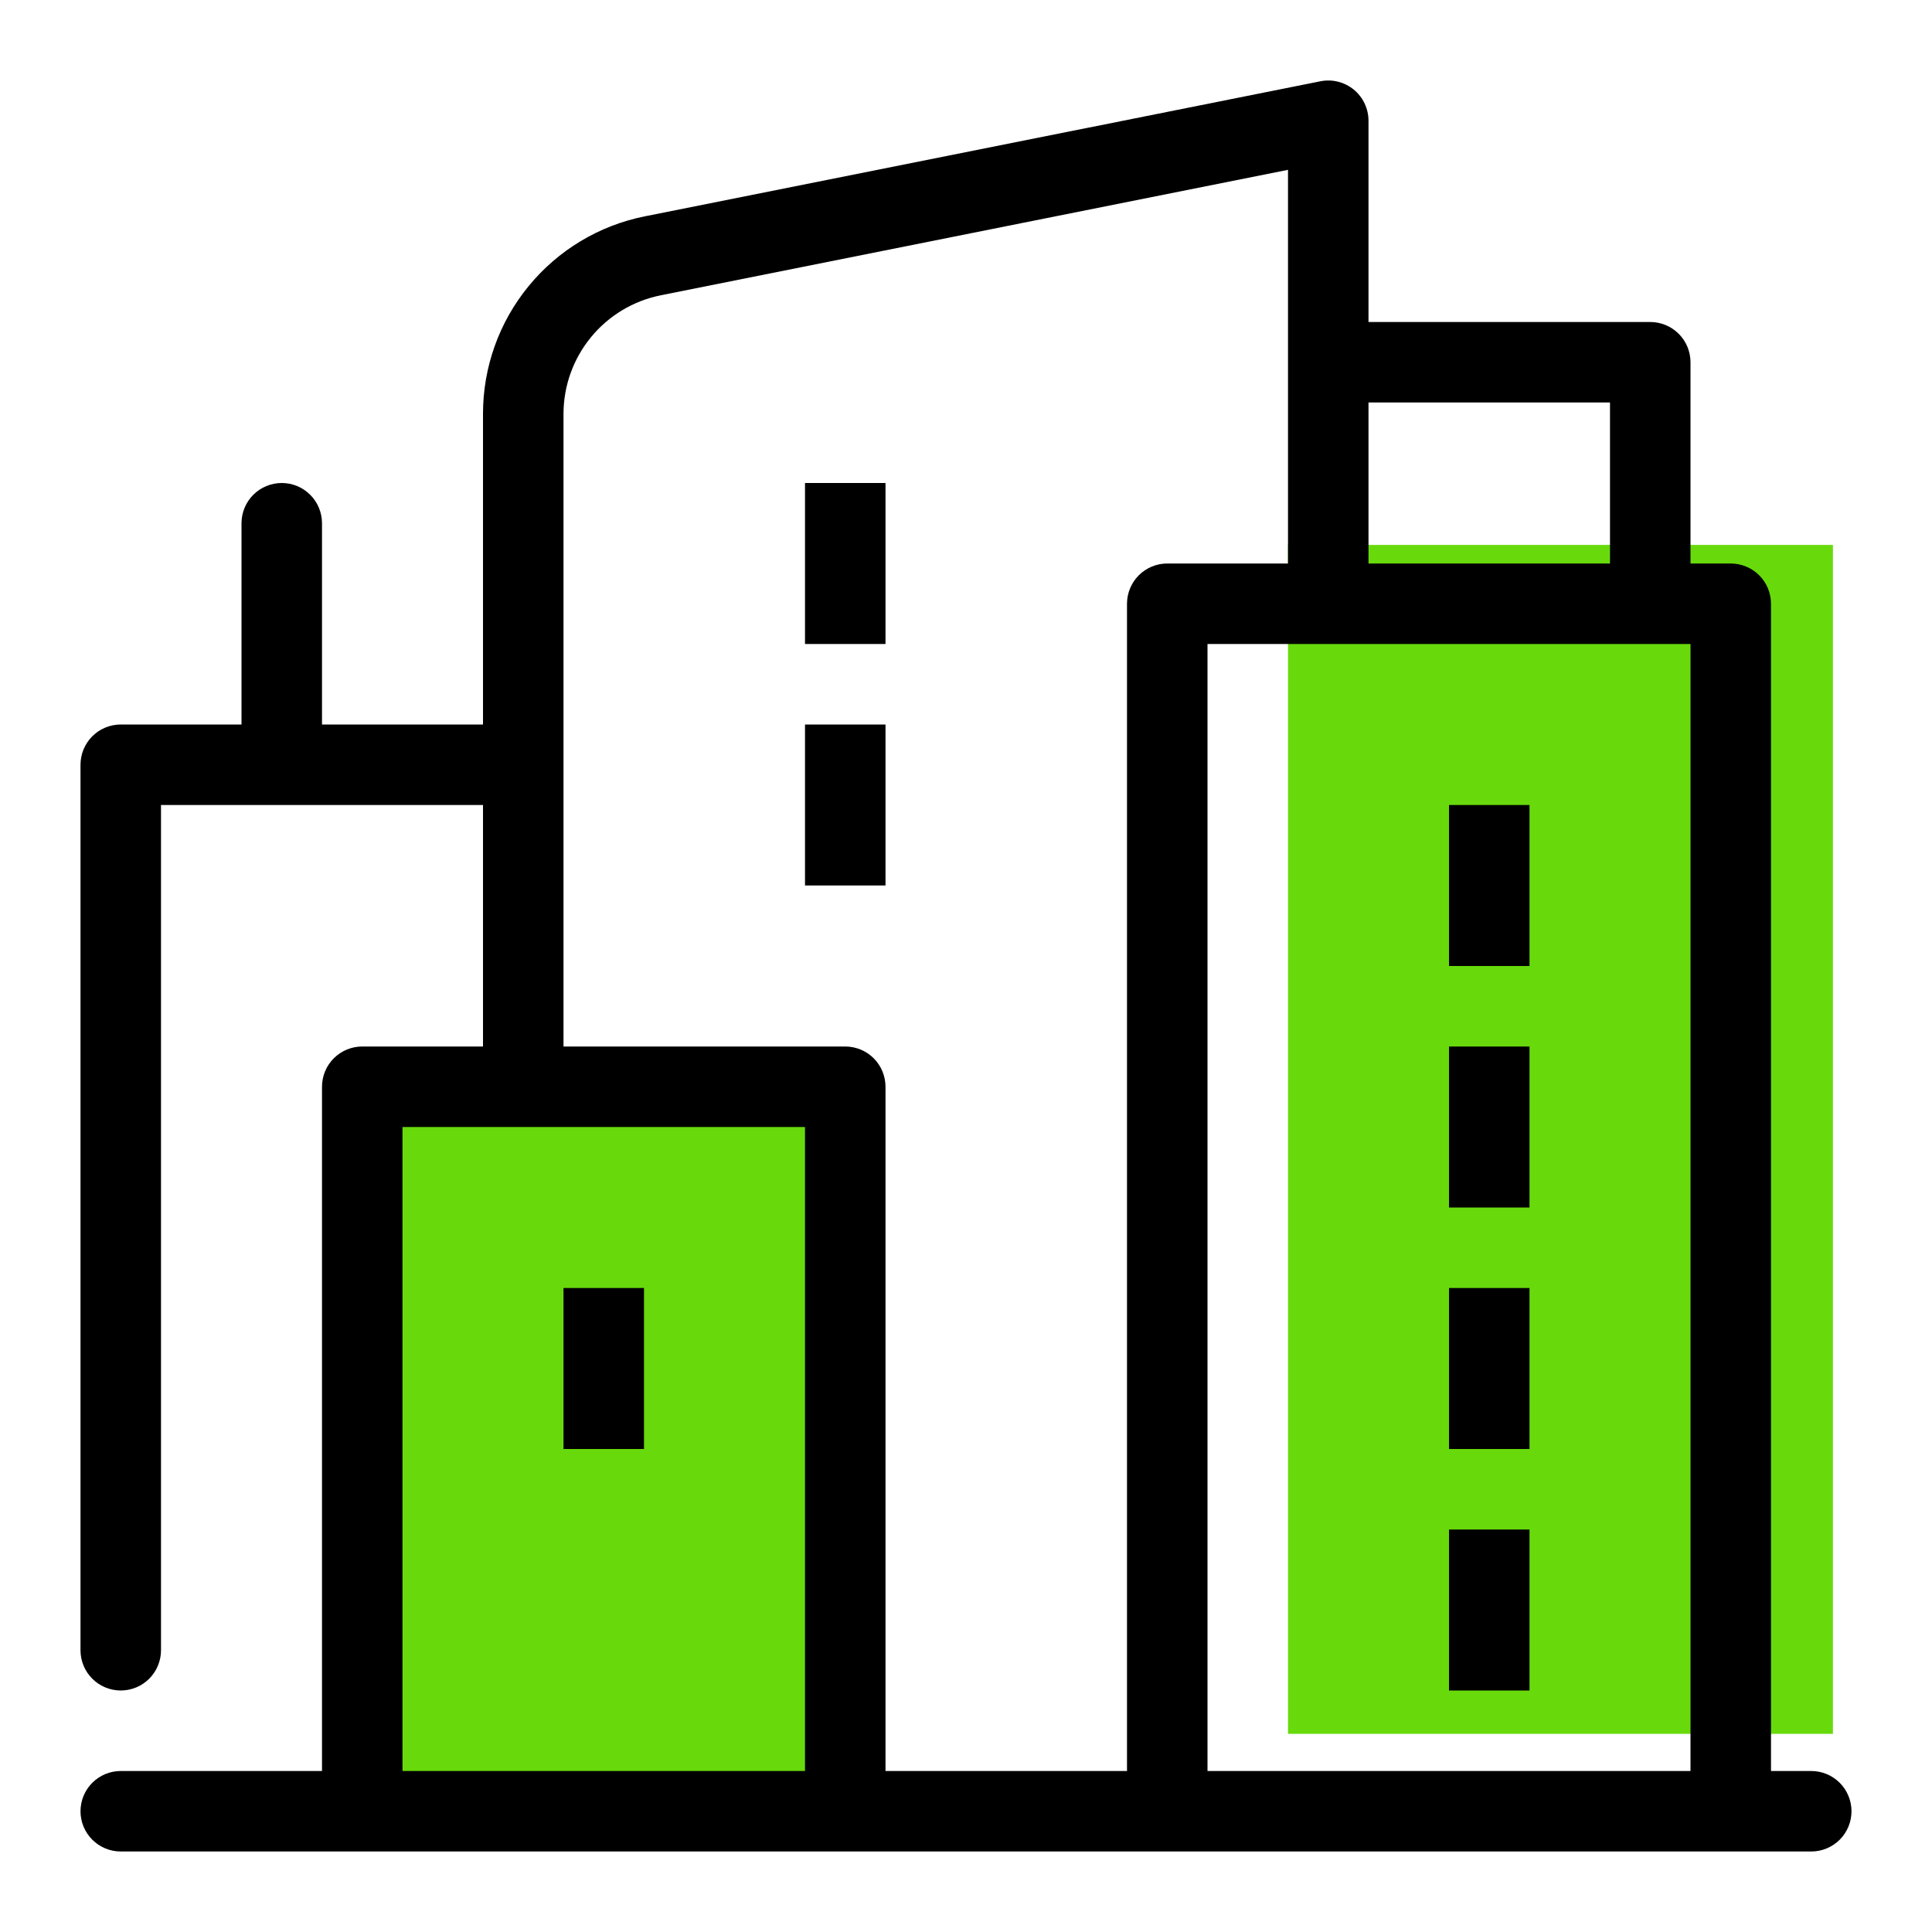
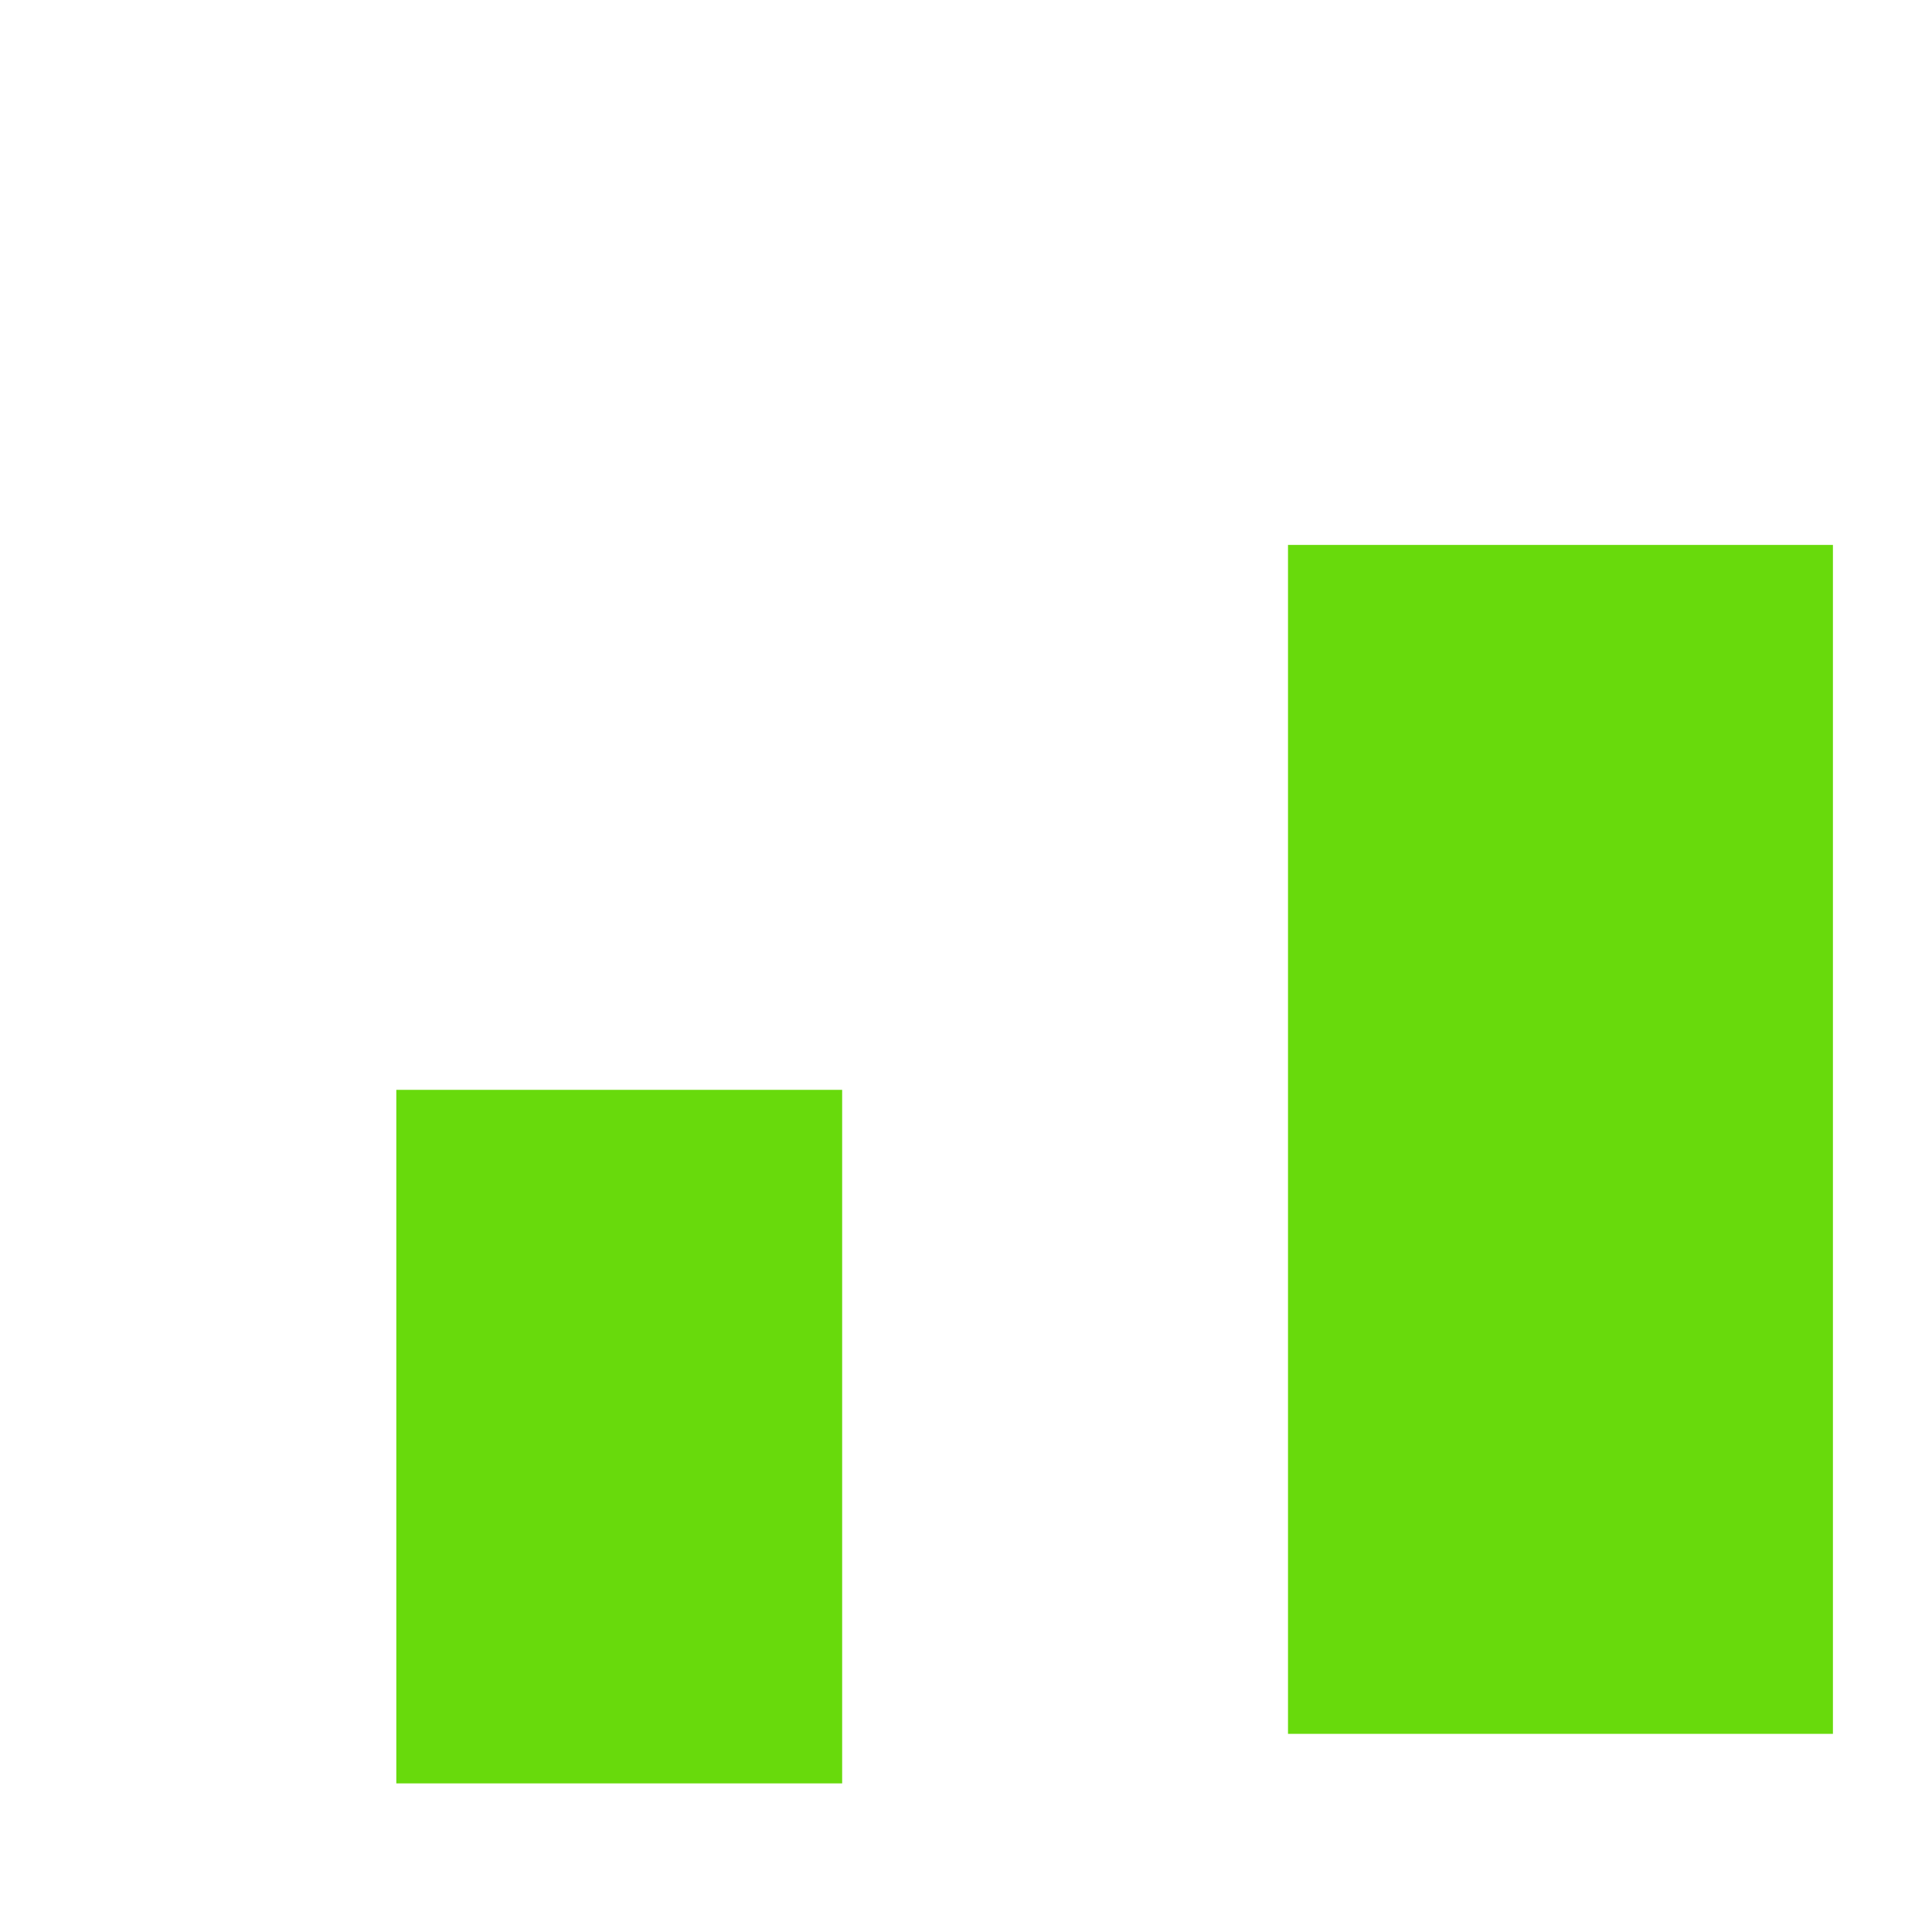
<svg xmlns="http://www.w3.org/2000/svg" width="39" height="39" viewBox="0 0 39 39" fill="none">
  <rect x="26" y="11" width="11" height="24" fill="#68DA0C" />
  <rect x="8" y="22" width="9" height="14" fill="#68DA0C" />
-   <path d="M36.562 35.75H35.75V12.188C35.75 12.081 35.729 11.975 35.688 11.877C35.647 11.778 35.587 11.688 35.512 11.613C35.437 11.538 35.347 11.478 35.248 11.437C35.15 11.396 35.044 11.375 34.938 11.375H34.125V7.313C34.125 7.097 34.039 6.89 33.887 6.738C33.735 6.586 33.528 6.5 33.312 6.5H27.625V2.438C27.625 2.317 27.598 2.199 27.547 2.09C27.495 1.981 27.421 1.885 27.328 1.809C27.235 1.733 27.126 1.678 27.009 1.649C26.893 1.62 26.771 1.617 26.653 1.641L13.016 4.367C12.095 4.551 11.266 5.049 10.671 5.776C10.075 6.502 9.75 7.412 9.75 8.352V14.625H6.5V10.563C6.5 10.347 6.414 10.14 6.262 9.988C6.11 9.836 5.903 9.75 5.688 9.75C5.472 9.75 5.265 9.836 5.113 9.988C4.961 10.14 4.875 10.347 4.875 10.563V14.625H2.438C2.222 14.625 2.015 14.711 1.863 14.863C1.711 15.015 1.625 15.222 1.625 15.438V33.313C1.625 33.528 1.711 33.735 1.863 33.887C2.015 34.039 2.222 34.125 2.438 34.125C2.653 34.125 2.86 34.039 3.012 33.887C3.164 33.735 3.25 33.528 3.25 33.313V16.25H9.75V21.125H7.312C7.097 21.125 6.89 21.211 6.738 21.363C6.586 21.515 6.5 21.722 6.5 21.938V35.75H2.438C2.222 35.75 2.015 35.836 1.863 35.988C1.711 36.14 1.625 36.347 1.625 36.563C1.625 36.778 1.711 36.985 1.863 37.137C2.015 37.289 2.222 37.375 2.438 37.375H36.562C36.778 37.375 36.985 37.289 37.137 37.137C37.289 36.985 37.375 36.778 37.375 36.563C37.375 36.347 37.289 36.14 37.137 35.988C36.985 35.836 36.778 35.75 36.562 35.75ZM32.5 11.375H27.625V8.125H32.5V11.375ZM8.125 35.75V22.75H16.25V35.75H8.125ZM17.875 35.75V21.938C17.875 21.722 17.789 21.515 17.637 21.363C17.485 21.211 17.278 21.125 17.062 21.125H11.375V8.352C11.376 7.789 11.572 7.243 11.929 6.808C12.286 6.372 12.783 6.073 13.334 5.962L26 3.428V11.375H23.562C23.456 11.375 23.35 11.396 23.252 11.437C23.153 11.478 23.063 11.538 22.988 11.613C22.913 11.688 22.853 11.778 22.812 11.877C22.771 11.975 22.75 12.081 22.75 12.188V35.75H17.875ZM24.375 35.75V13H34.125V35.75H24.375ZM16.25 9.75H17.875V13H16.25V9.75ZM16.25 14.625H17.875V17.875H16.25V14.625ZM11.375 26H13V29.25H11.375V26ZM29.25 16.25H30.875V19.5H29.25V16.25ZM29.25 21.125H30.875V24.375H29.25V21.125ZM29.25 26H30.875V29.25H29.25V26ZM29.25 30.875H30.875V34.125H29.25V30.875Z" fill="black" />
</svg>